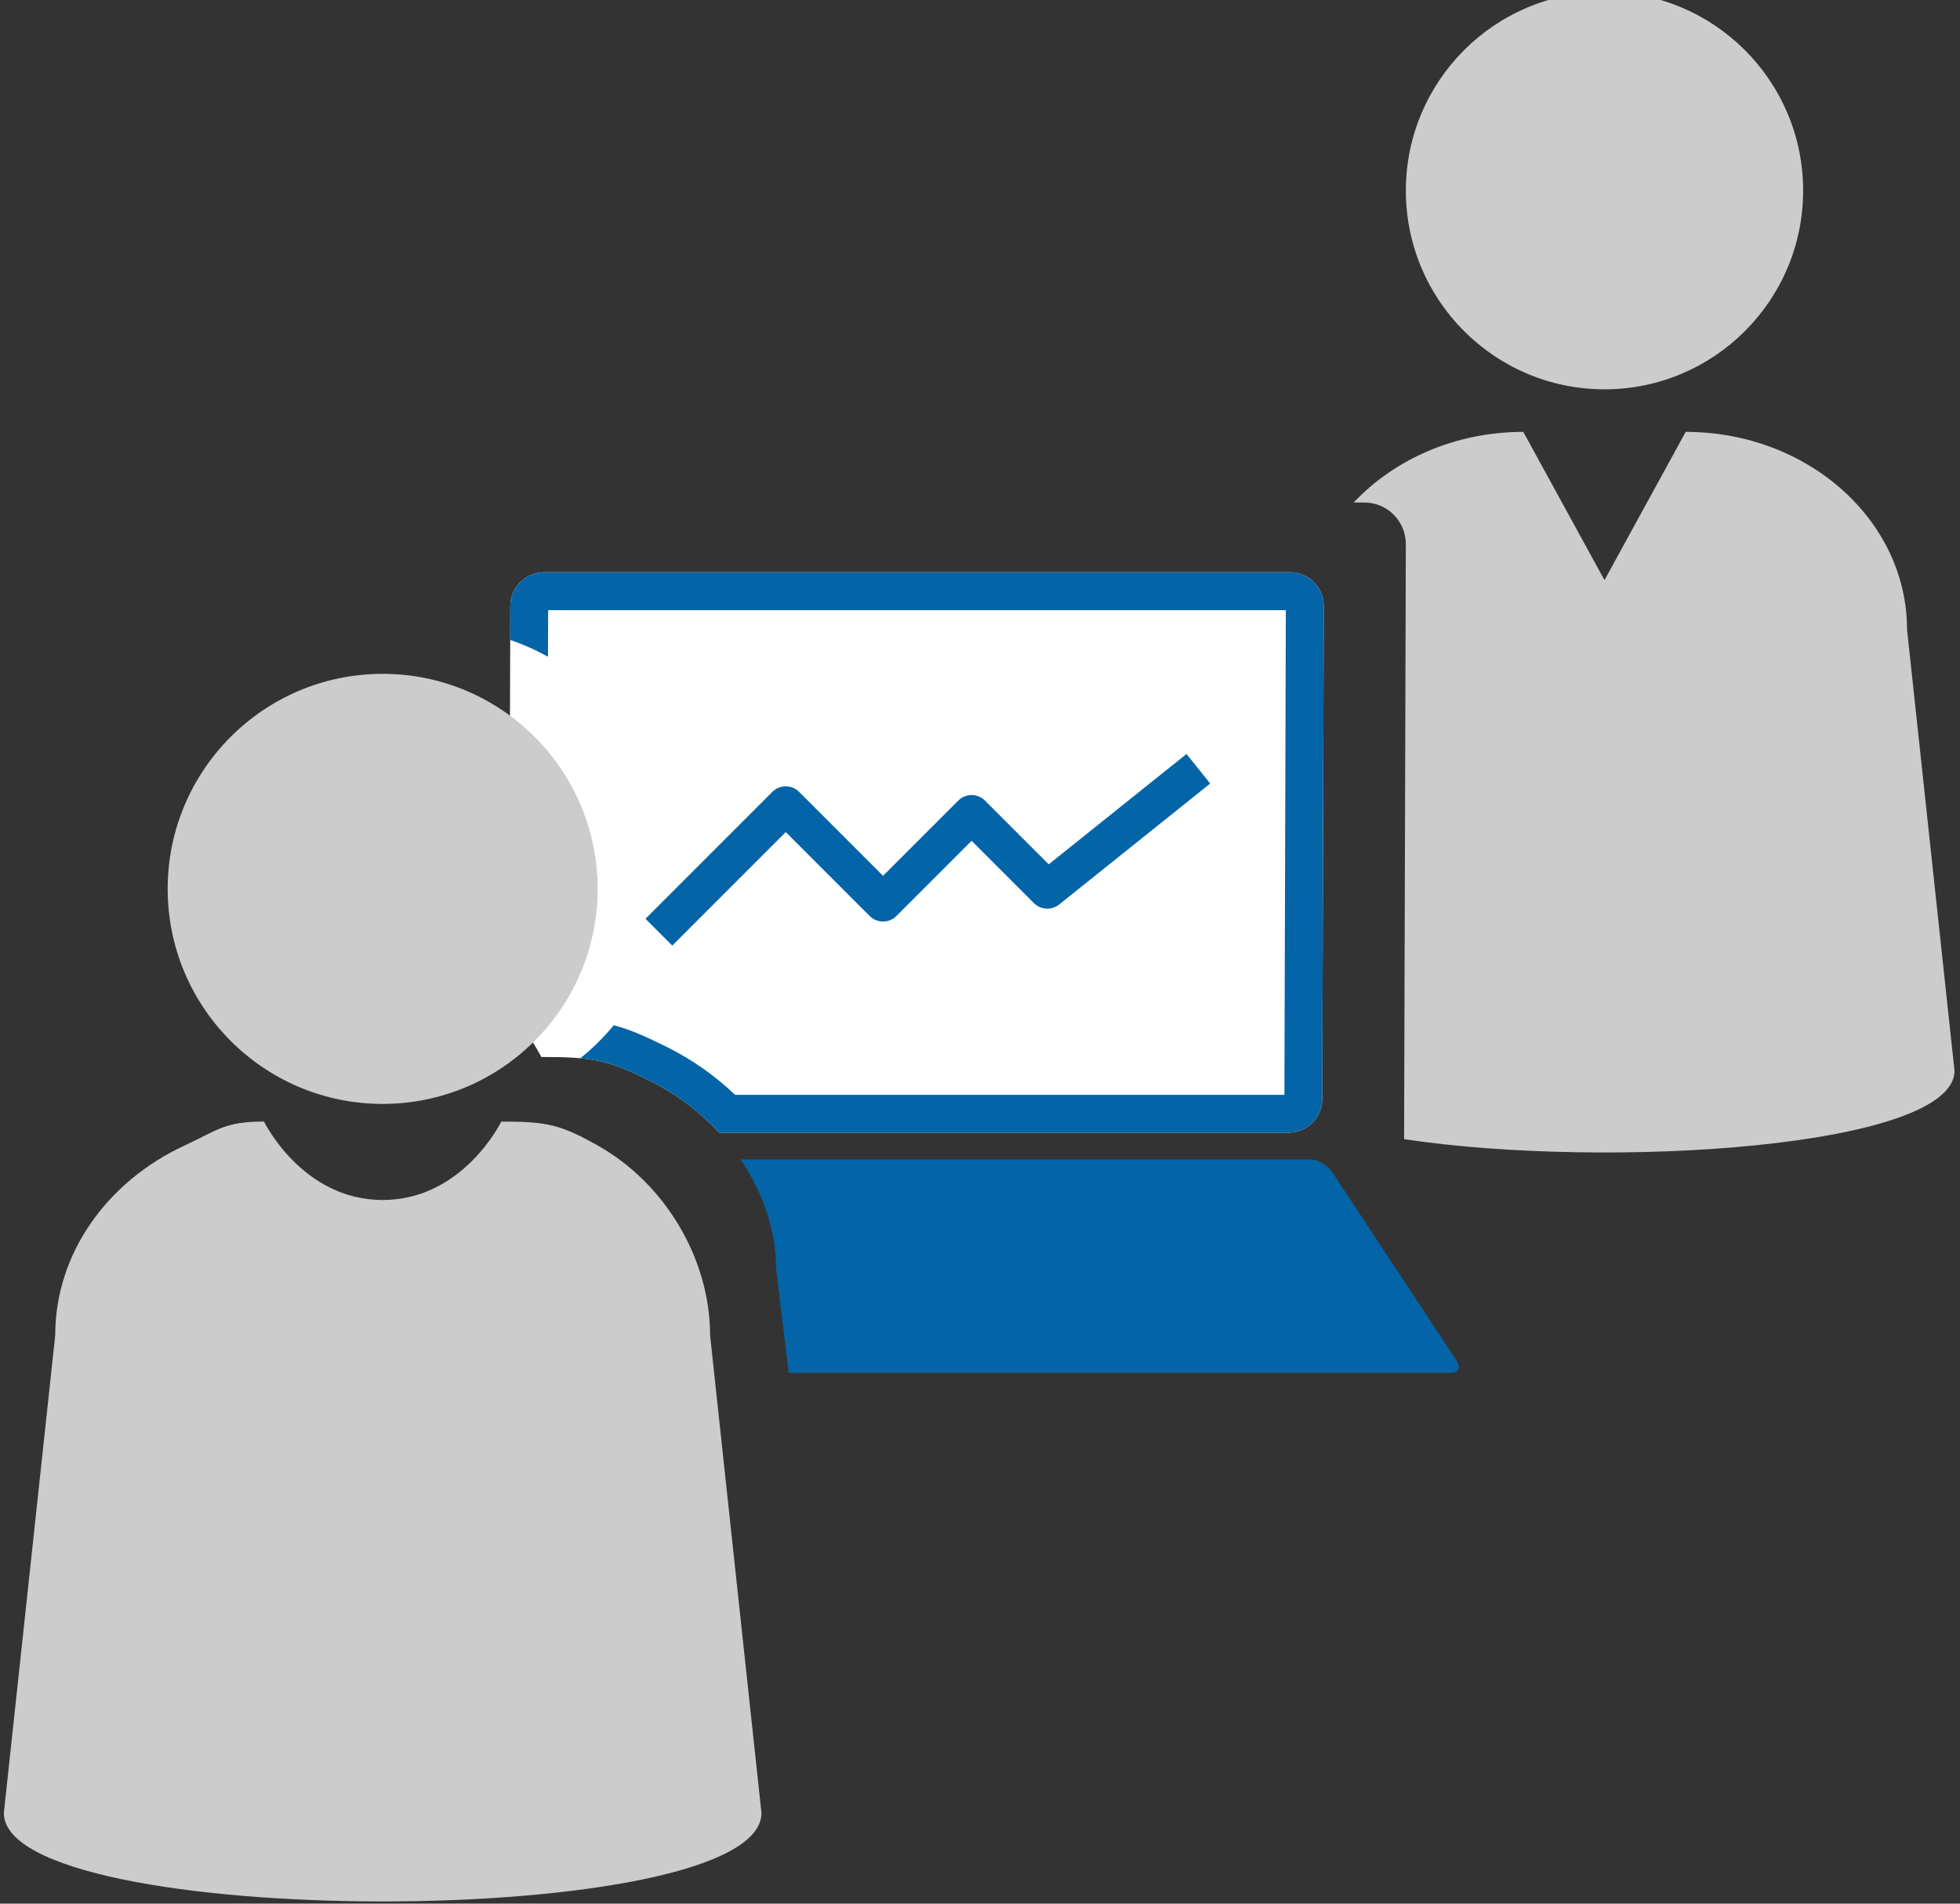
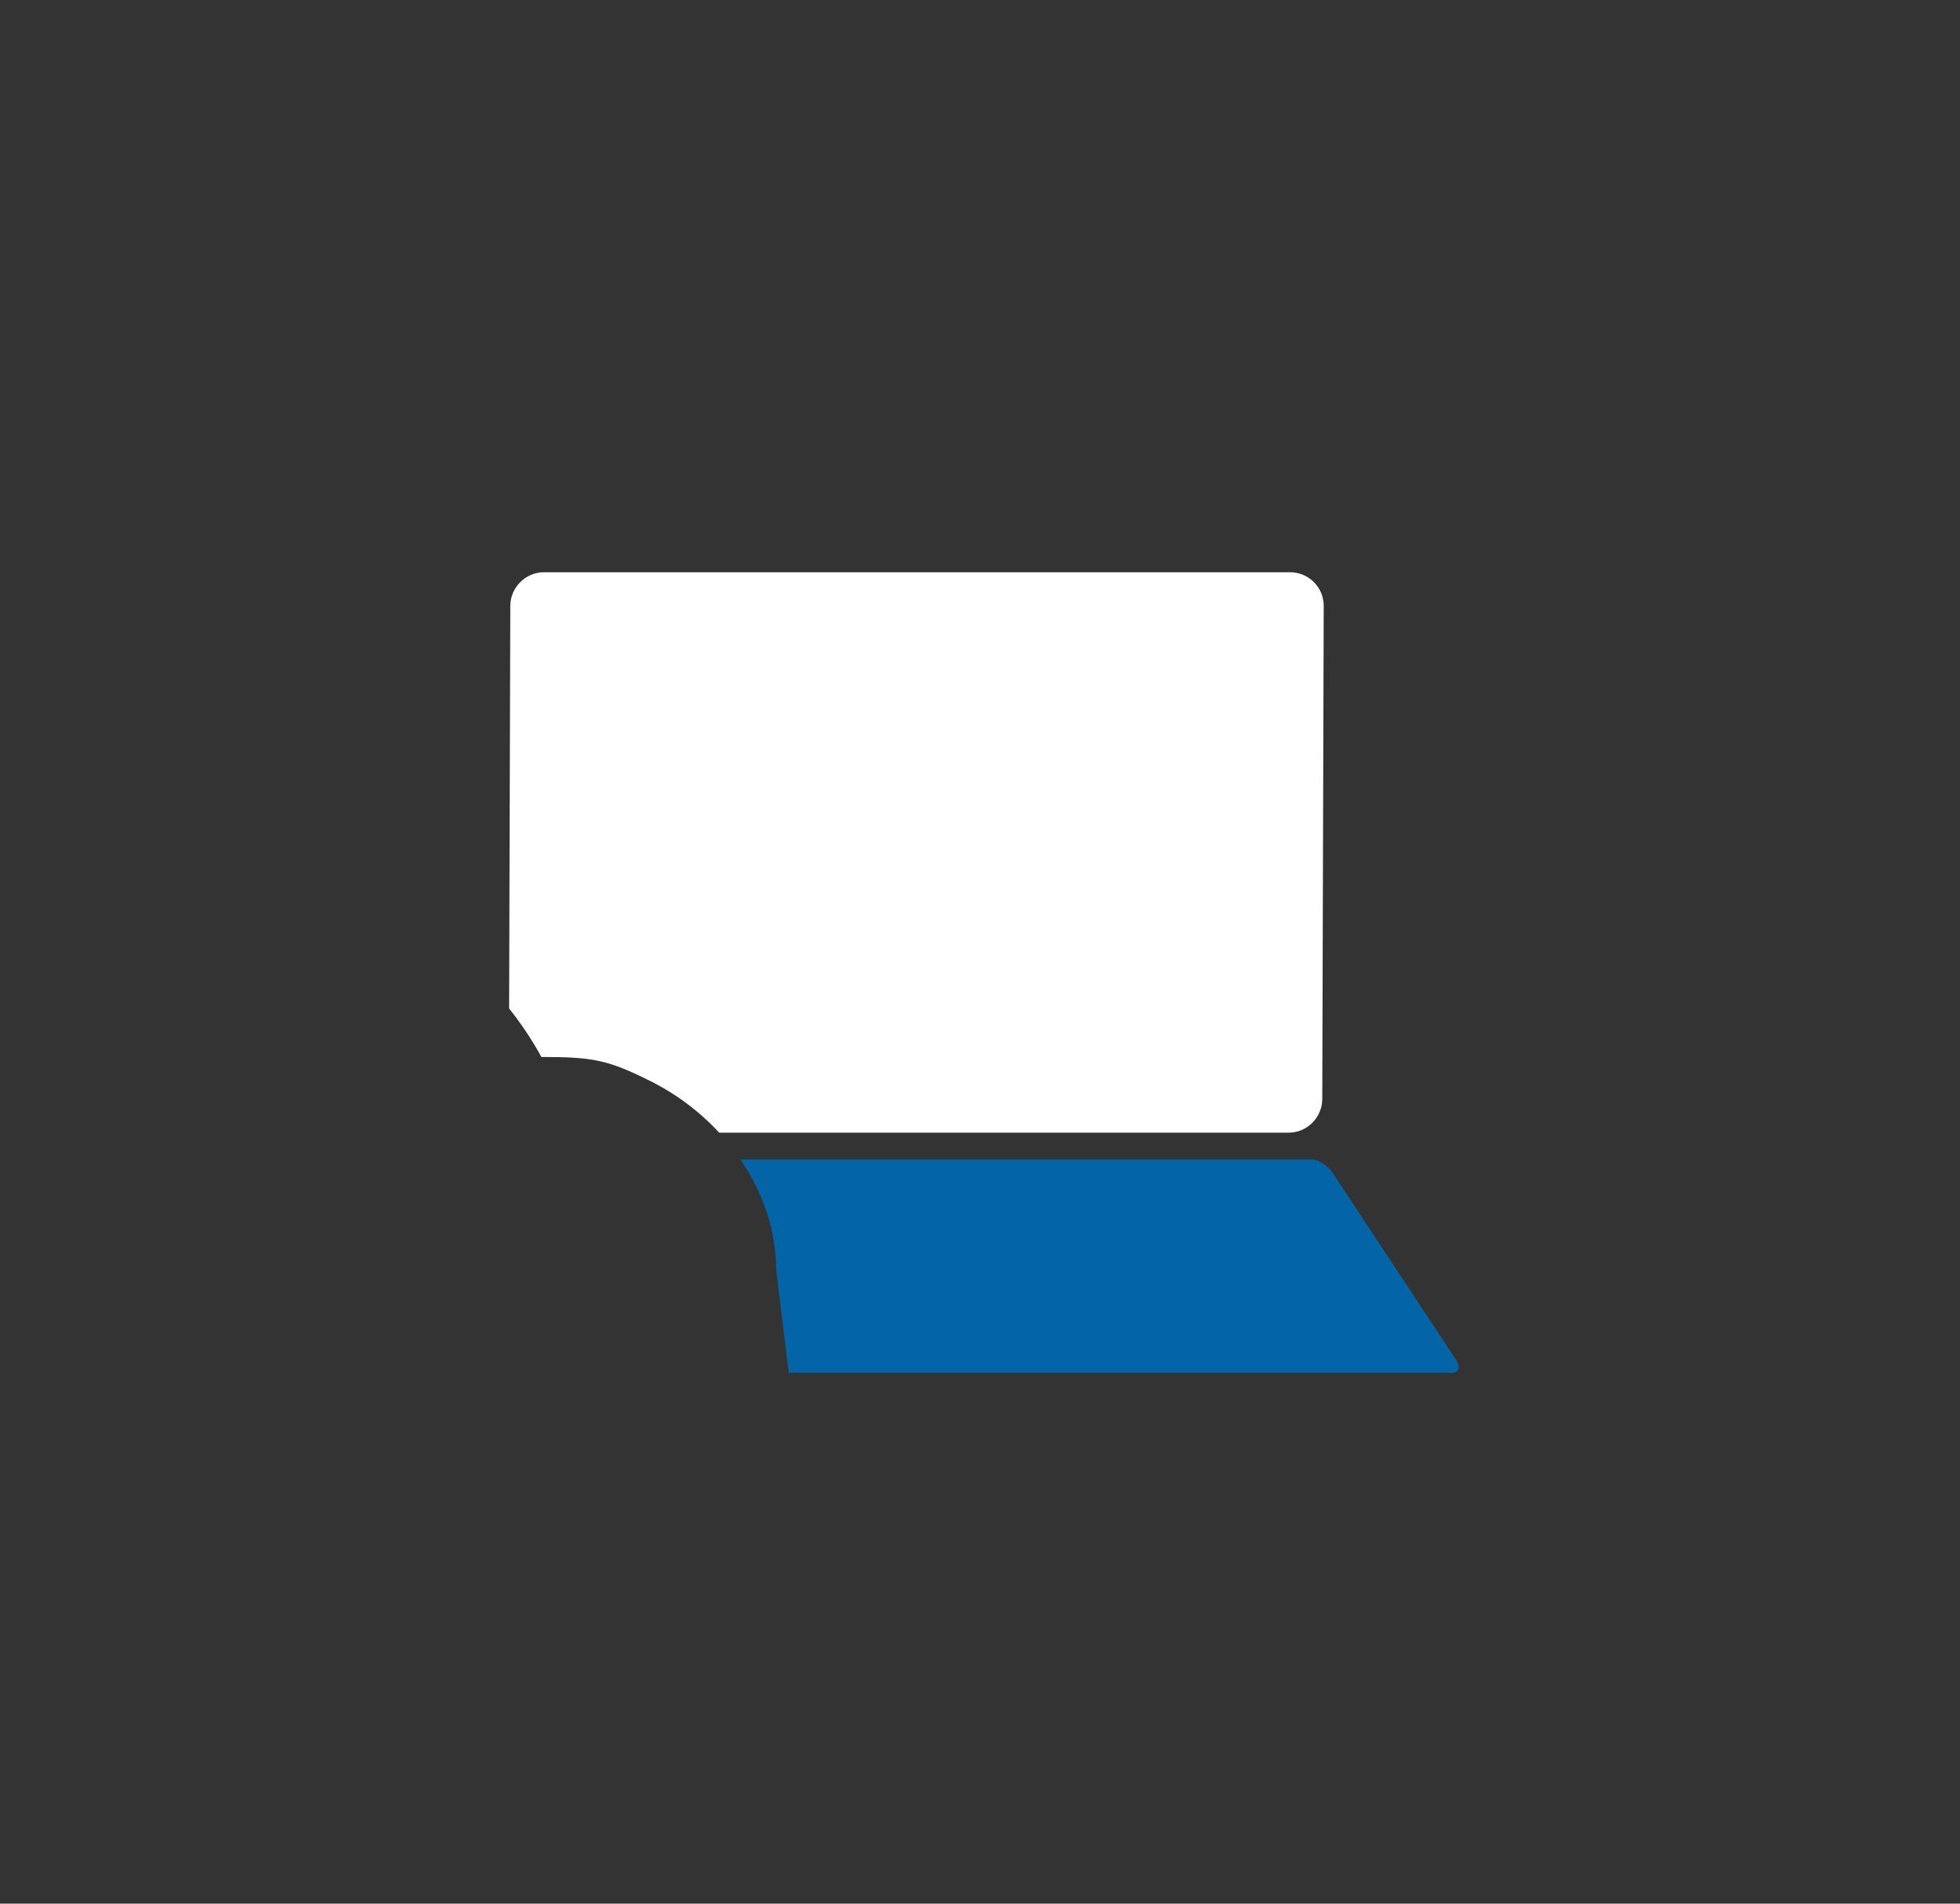
<svg xmlns="http://www.w3.org/2000/svg" xmlns:ns1="http://www.serif.com/" width="100%" height="100%" viewBox="0 0 207 201" version="1.1" xml:space="preserve" style="fill-rule:evenodd;clip-rule:evenodd;stroke-linejoin:round;stroke-miterlimit:1.5;">
  <rect x="0" y="0" width="207" height="201" fill="#333333" stroke="none" />
  <g id="フッダー" />
  <g id="本体">
    <g id="contents" />
    <g id="_2" ns1:id="2" />
    <g>
-       <path d="M241.56,-59.579c5.304,0 10.391,2.107 14.142,5.858c3.751,3.751 5.858,8.838 5.858,14.142l-0,260c-0,5.305 -2.107,10.392 -5.858,14.142c-3.751,3.751 -8.838,5.858 -14.142,5.858l-260,0c-5.305,0 -10.392,-2.107 -14.142,-5.858c-3.751,-3.75 -5.858,-8.837 -5.858,-14.142l-0,-260c-0,-5.304 2.107,-10.391 5.858,-14.142c3.75,-3.751 8.837,-5.858 14.142,-5.858l260,0Z" style="fill:none;stroke:#bbb;stroke-width:0.99px;" />
-       <path d="M142.972,53.056c4.289,-4.557 10.721,-7.455 17.906,-7.455l8.576,15.652l8.576,-15.652c12.902,-0 23.376,9.345 23.376,20.856l5.014,46.598c-0,8.079 -36.415,10.488 -58.131,7.227l0.184,-62.824c0.007,-2.43 -1.96,-4.402 -4.39,-4.402l-1.111,-0Zm26.482,-53.907c11.579,0 20.979,9.401 20.979,20.979c0,11.579 -9.4,20.979 -20.979,20.979c-11.578,0 -20.979,-9.4 -20.979,-20.979c0,-11.578 9.401,-20.979 20.979,-20.979Z" style="fill:#ccc;" />
      <path d="M53.769,106.479l0.125,-42.495c0.006,-1.966 1.607,-3.563 3.573,-3.563l78.781,0c1.966,0 3.558,1.597 3.552,3.563l-0.152,52.053c-0.006,1.966 -1.607,3.562 -3.573,3.562l-60.117,0c-2.04,-2.207 -4.526,-4.093 -7.343,-5.488c-4.377,-2.168 -5.901,-2.51 -11.446,-2.51c0,-0 -1.228,-2.402 -3.4,-5.122Z" style="fill:#fff;" />
-       <path d="M53.878,67.567l0.016,-3.583c0.006,-1.966 1.607,-3.563 3.573,-3.563l78.781,0c1.966,0 3.558,1.597 3.552,3.563l-0.152,52.053c-0.006,1.966 -1.607,3.562 -3.573,3.562l-60.117,0c-2.04,-2.207 -4.526,-4.093 -7.343,-5.488c-3.052,-1.512 -4.717,-2.136 -7.326,-2.375c1.292,-1.038 2.477,-2.205 3.535,-3.482c1.671,0.435 3.282,1.141 5.567,2.273c2.702,1.338 5.141,3.066 7.241,5.072l58.017,0l0.15,-51.178l-77.906,0l-0.021,4.922c-1.266,-0.706 -2.602,-1.302 -3.994,-1.776Z" style="fill:#0365a7;" />
      <path d="M78.205,122.421l60.249,0c0.749,0 1.758,0.608 2.252,1.357l13.081,19.82c0.494,0.749 0.287,1.357 -0.461,1.357l-70.026,-0l-1.326,-10.902c-0,-4.064 -1.372,-8.111 -3.769,-11.632Z" style="fill:#0365a7;" />
-       <path d="M74.994,140.995l5.426,50.432c-0,12.457 -80.014,12.457 -80.014,-0l5.426,-50.432c0,-8.719 5.552,-16.29 13.671,-20.049c3.483,-1.612 4.19,-2.523 8.381,-2.523c0,-0 4.024,8.281 12.529,8.281c8.505,-0 12.529,-8.281 12.529,-8.281c4.929,-0 6.284,0.344 10.176,2.523c7.131,3.994 11.876,11.989 11.876,20.049Zm-34.581,-69.846c12.531,0 22.705,10.174 22.705,22.705c-0,12.531 -10.174,22.705 -22.705,22.705c-12.531,-0 -22.705,-10.174 -22.705,-22.705c0,-12.531 10.174,-22.705 22.705,-22.705Z" style="fill:#ccc;" />
-       <path d="M71,99.839l-2.828,-2.829l13.398,-13.399c0.781,-0.781 2.048,-0.781 2.829,0c-0,0 8.862,8.862 8.862,8.862l7.939,-7.939c0.781,-0.781 2.047,-0.781 2.828,0l6.729,6.729l14.554,-11.653l2.5,3.123l-15.952,12.772c-0.796,0.637 -1.943,0.573 -2.664,-0.147c-0,-0 -6.581,-6.581 -6.581,-6.581l-7.939,7.939c-0.781,0.781 -2.047,0.781 -2.829,0l-8.861,-8.862l-11.985,11.985Z" style="fill:#0365a7;" />
    </g>
  </g>
  <g id="ヘッダー" />
  <g id="コーディング説明" />
</svg>